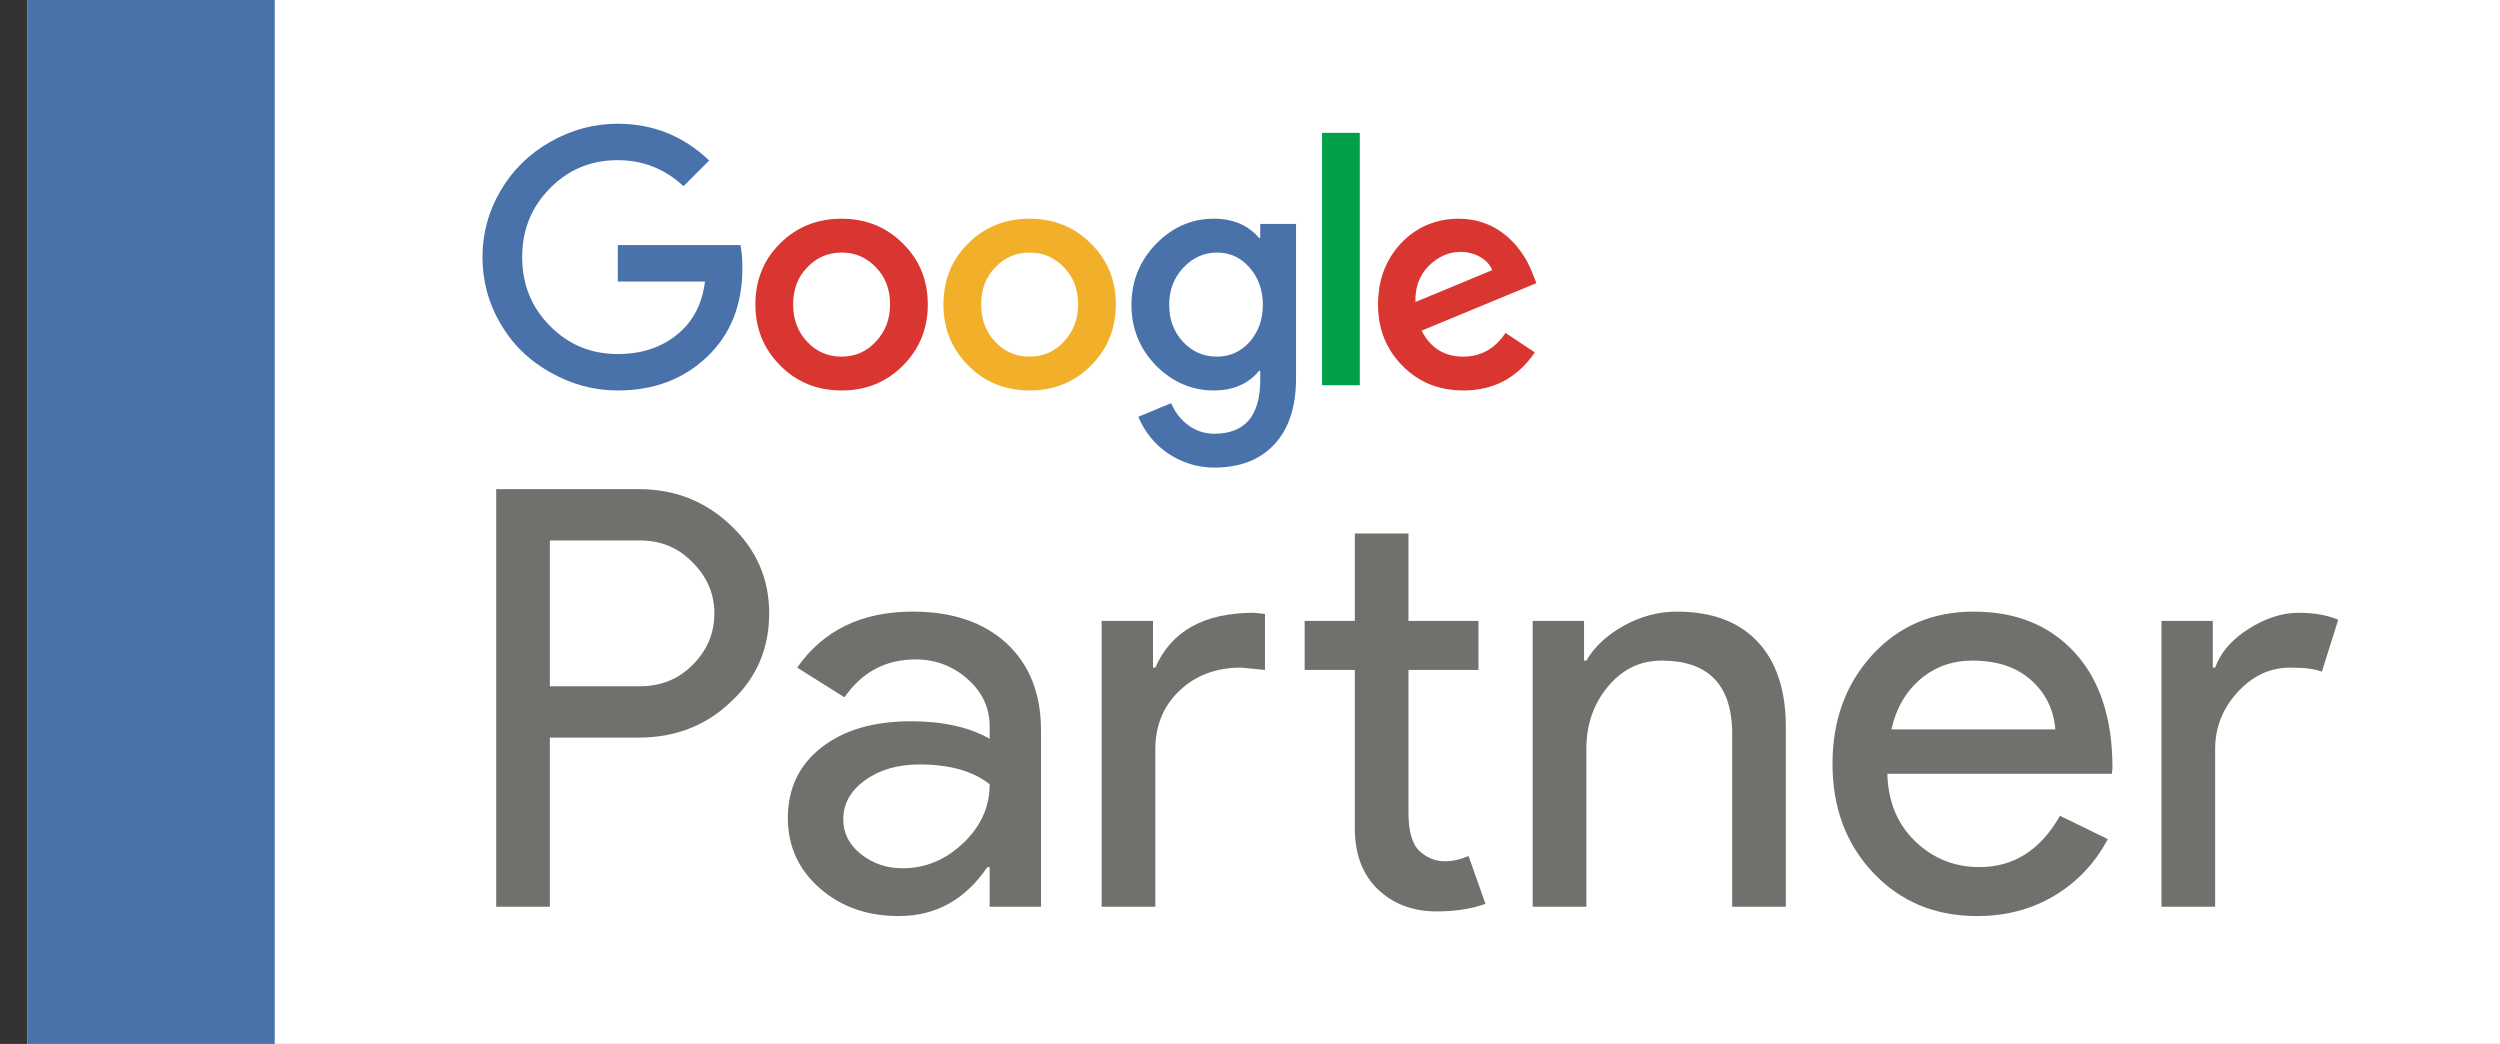
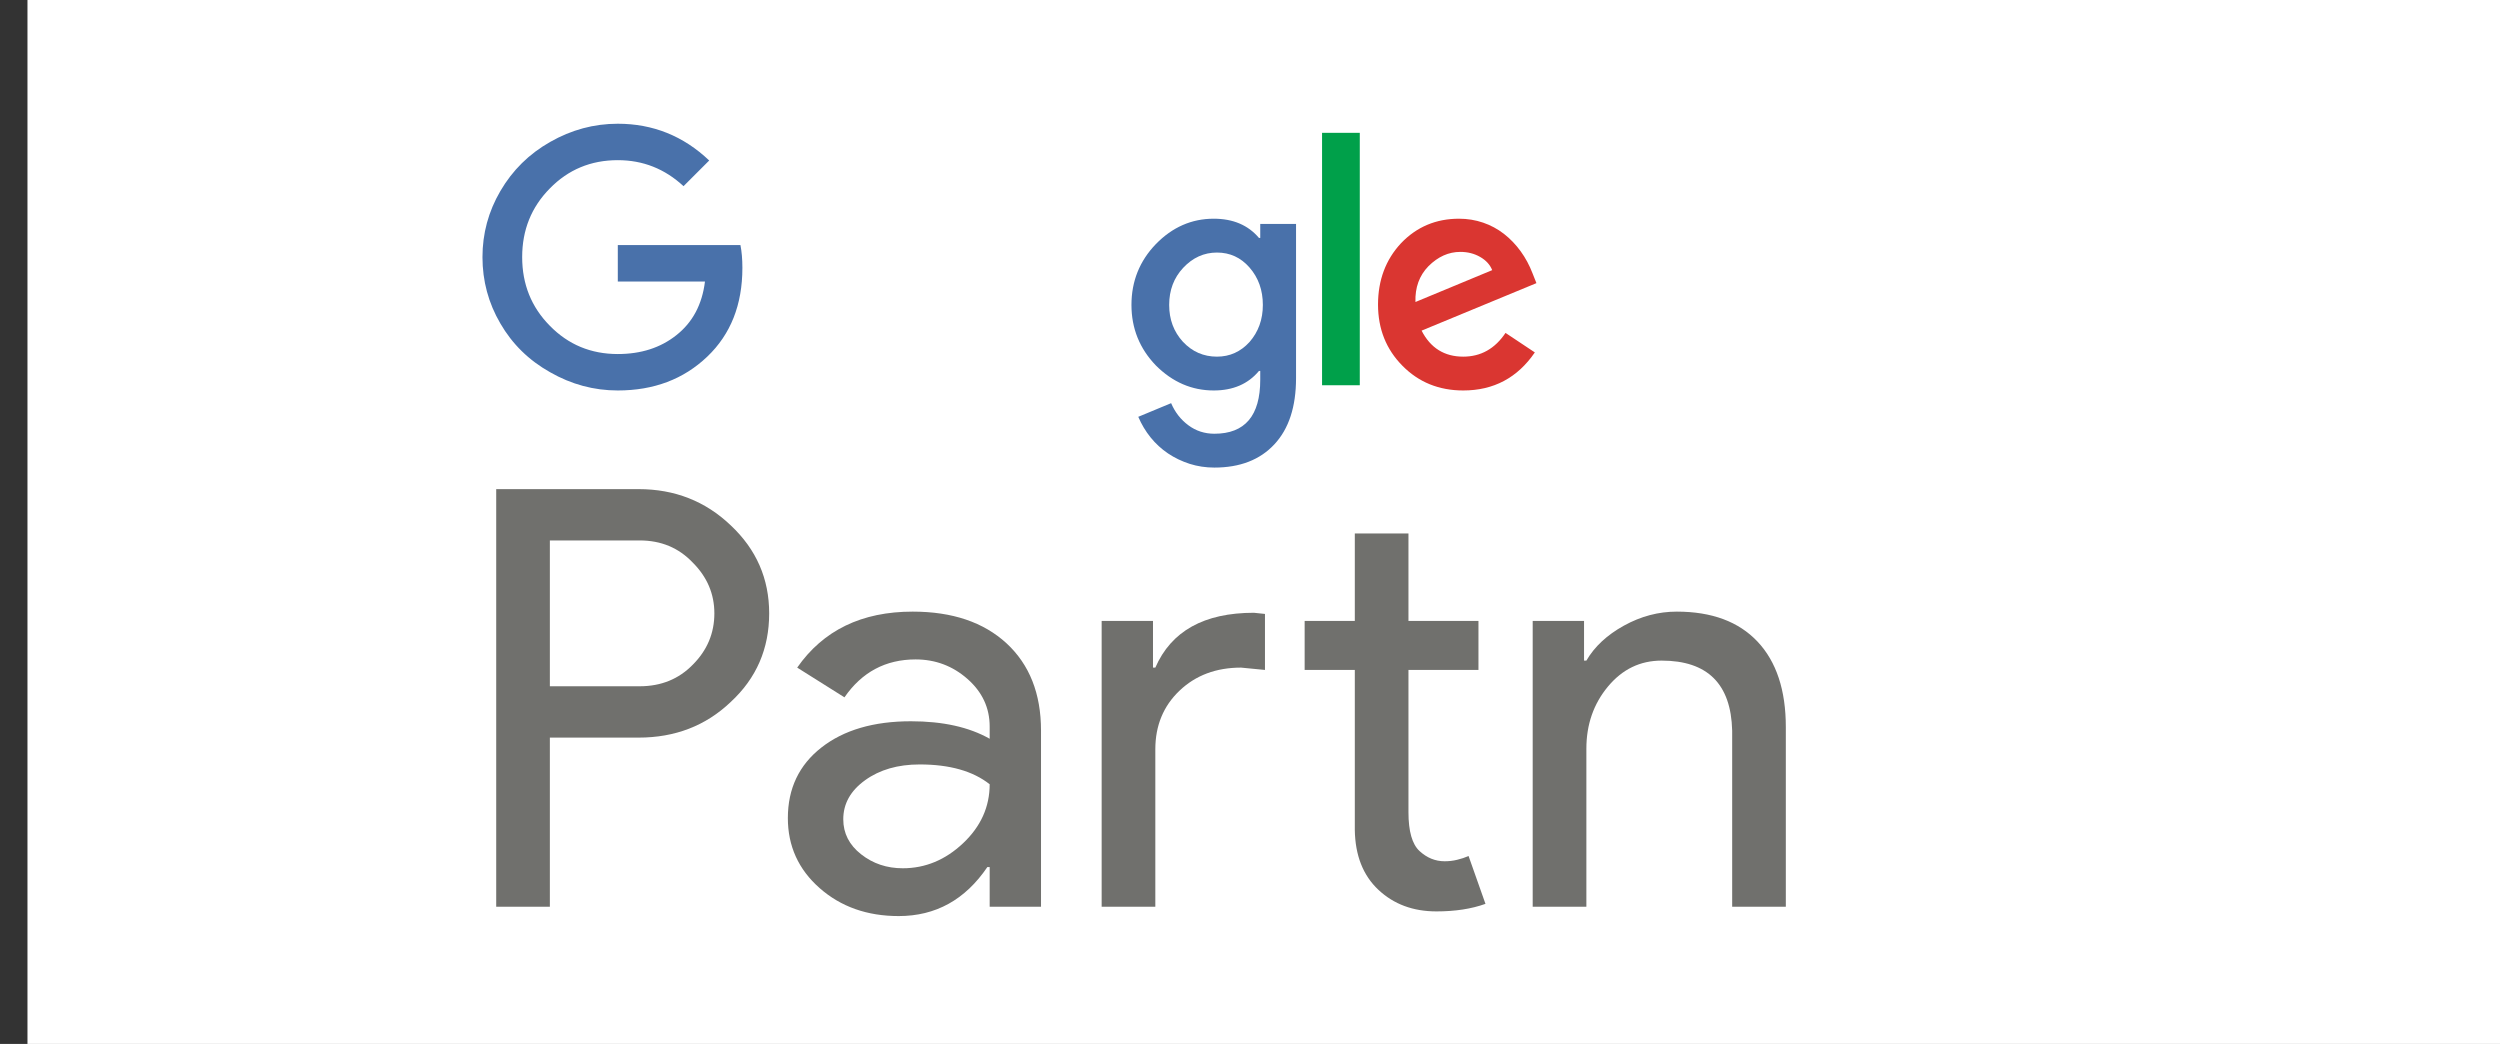
<svg xmlns="http://www.w3.org/2000/svg" xmlns:xlink="http://www.w3.org/1999/xlink" width="91px" height="38px" viewBox="0 0 91 38" version="1.1">
  <rect x="0" y="0" width="91" height="38" fill="#333333" stroke="none" />
  <desc>Created with Lunacy</desc>
  <defs>
    <path d="M2.27596e-15 0L47.116 0L47.116 37.863L2.27596e-15 37.863L2.27596e-15 0Z" transform="translate(0.06 0.137)" id="path_1" />
    <clipPath id="mask_1">
      <use xlink:href="#path_1" />
    </clipPath>
  </defs>
  <g id="google">
    <path d="M0 0L90 0L90 38L0 38L0 0Z" transform="translate(1 0)" id="Rectangle" fill="#FFFFFF" stroke="none" />
    <path d="M1.953 15.202L1.953 9.045L5.181 9.045C6.511 9.045 7.629 8.613 8.535 7.749C9.47 6.886 9.936 5.811 9.936 4.523C9.936 3.263 9.47 2.194 8.535 1.317Q7.155 0 5.181 0L0 0L0 15.202L1.953 15.202ZM1.953 7.176L1.953 1.868L5.223 1.868Q6.39 1.868 7.155 2.675Q7.941 3.461 7.941 4.523C7.941 5.244 7.679 5.867 7.155 6.391C6.645 6.914 6.001 7.176 5.223 7.176L1.953 7.176Z" transform="translate(18.062 17.804)" id="Fill-1" fill="#70706D" fill-rule="evenodd" stroke="none" />
    <path d="M7.962 1.156C7.127 0.386 5.987 0 4.544 0C2.689 0 1.288 0.679 0.34 2.038L2.06 3.12C2.696 2.2 3.56 1.74 4.649 1.74C5.372 1.74 6.002 1.978 6.54 2.452C7.077 2.926 7.346 3.503 7.346 4.182L7.346 4.628C6.596 4.203 5.64 3.991 4.48 3.991C3.121 3.991 2.035 4.31 1.221 4.947C0.407 5.583 0 6.441 0 7.516C0 8.534 0.385 9.384 1.157 10.064C1.928 10.743 2.888 11.082 4.034 11.082C5.379 11.082 6.454 10.489 7.261 9.299L7.346 9.299L7.346 10.743L9.215 10.743L9.215 4.331C9.215 2.987 8.797 1.929 7.962 1.156ZM2.665 8.832C2.233 8.492 2.017 8.068 2.017 7.558C2.017 6.992 2.282 6.518 2.813 6.136C3.344 5.753 4.005 5.563 4.799 5.563C5.888 5.563 6.737 5.803 7.346 6.284C7.346 7.106 7.024 7.82 6.38 8.429C5.736 9.037 5.004 9.342 4.183 9.342Q3.312 9.342 2.665 8.832Z" transform="translate(28.678 22.263)" id="Fill-2" fill="#70706D" fill-rule="evenodd" stroke="none" />
    <path d="M10.075 12.973C10.634 13.497 11.338 13.758 12.187 13.758C12.867 13.758 13.461 13.667 13.971 13.483L13.356 11.742C13.227 11.798 13.09 11.844 12.941 11.879C12.793 11.916 12.641 11.933 12.484 11.933C12.144 11.933 11.841 11.809 11.571 11.561C11.303 11.314 11.168 10.843 11.168 10.15L11.168 4.969L13.716 4.969L13.716 3.185L11.168 3.185L11.168 0L9.215 0L9.215 3.185L7.389 3.185L7.389 4.969L9.215 4.969L9.215 10.787C9.228 11.72 9.516 12.45 10.075 12.973ZM1.869 3.185L0 3.185L0 13.589L1.954 13.589L1.954 7.856C1.954 6.993 2.248 6.282 2.835 5.723C3.422 5.164 4.169 4.884 5.075 4.884L5.945 4.969L5.945 2.93L5.542 2.888C3.731 2.888 2.534 3.553 1.954 4.884L1.869 4.884L1.869 3.185Z" transform="translate(40.1 19.417)" id="Fill-3" fill="#70706D" fill-rule="evenodd" stroke="none" />
    <path d="M0 0.339L1.869 0.339L1.869 1.783L1.954 1.783C2.25 1.274 2.707 0.849 3.323 0.509C3.939 0.169 4.579 0 5.245 0C6.518 0 7.499 0.364 8.185 1.093C8.871 1.822 9.214 2.859 9.214 4.203L9.214 10.743L7.261 10.743L7.261 4.331C7.219 2.632 6.363 1.783 4.693 1.783C3.913 1.783 3.262 2.098 2.739 2.728C2.215 3.358 1.954 4.112 1.954 4.989L1.954 10.743L0 10.743L0 0.339" transform="translate(55.79 22.263)" id="Fill-4" fill="#70706D" stroke="none" />
-     <path d="M1.487 9.511C2.477 10.559 3.737 11.082 5.265 11.082C6.313 11.082 7.25 10.835 8.079 10.339C8.907 9.844 9.554 9.157 10.021 8.281L8.281 7.431C7.573 8.677 6.596 9.299 5.35 9.299C4.445 9.299 3.666 8.989 3.015 8.365C2.364 7.742 2.024 6.921 1.996 5.903L10.17 5.903L10.191 5.69C10.191 3.893 9.735 2.494 8.822 1.496C7.909 0.498 6.681 0 5.138 0C3.637 0 2.407 0.528 1.444 1.581C0.481 2.636 0 3.956 0 5.541C0 7.141 0.496 8.464 1.487 9.511ZM8.111 4.288L2.144 4.288C2.314 3.525 2.665 2.916 3.196 2.462C3.726 2.01 4.36 1.783 5.095 1.783C5.988 1.783 6.699 2.021 7.229 2.494Q8.025 3.207 8.111 4.288Z" transform="translate(66.703 22.263)" id="Fill-5" fill="#70706D" fill-rule="evenodd" stroke="none" />
-     <path d="M1.954 10.701L0 10.701L0 0.297L1.869 0.297L1.869 1.996L1.954 1.996C2.151 1.444 2.559 0.974 3.175 0.584C3.79 0.195 4.396 0 4.99 0C5.556 0 6.037 0.085 6.434 0.255L5.839 2.145C5.599 2.046 5.216 1.996 4.692 1.996C3.956 1.996 3.316 2.293 2.772 2.888C2.227 3.483 1.954 4.176 1.954 4.968L1.954 10.701" transform="translate(78.677 22.305)" id="Fill-6" fill="#70706D" stroke="none" />
    <path d="M4.926 4.417L4.926 5.743L8.099 5.743C7.996 6.579 7.649 7.231 7.057 7.697C6.481 8.155 5.77 8.383 4.926 8.383C3.947 8.383 3.122 8.04 2.451 7.353C1.78 6.674 1.445 5.842 1.445 4.855C1.445 3.868 1.78 3.036 2.451 2.356C3.122 1.669 3.947 1.326 4.926 1.326C5.842 1.326 6.639 1.642 7.318 2.273L8.253 1.338C7.314 0.446 6.205 0 4.926 0C4.057 0 3.237 0.221 2.463 0.663C1.697 1.097 1.093 1.693 0.651 2.451C0.217 3.193 0 3.995 0 4.855C0 5.723 0.217 6.528 0.651 7.27C1.085 8.02 1.689 8.612 2.463 9.046C3.237 9.489 4.057 9.709 4.926 9.709C6.236 9.709 7.322 9.299 8.182 8.478C9.035 7.665 9.461 6.588 9.461 5.246C9.461 4.93 9.437 4.653 9.39 4.417L4.926 4.417" transform="translate(17.562 4.504)" id="Fill-7" fill="#4971AA" stroke="none" />
-     <path d="M0.9 0.9C1.5 0.301 2.246 0 3.139 0C4.022 0 4.765 0.301 5.365 0.9C5.972 1.493 6.276 2.235 6.276 3.126C6.276 4.003 5.972 4.745 5.365 5.352C4.765 5.953 4.022 6.252 3.139 6.252C2.254 6.252 1.512 5.953 0.912 5.352Q0 4.441 0 3.126Q2.98023e-08 1.79 0.9 0.9ZM3.139 5.021C3.628 5.021 4.042 4.84 4.382 4.477C4.729 4.105 4.903 3.655 4.903 3.126C4.903 2.574 4.733 2.124 4.394 1.777C4.054 1.414 3.636 1.232 3.139 1.232C2.641 1.232 2.223 1.414 1.883 1.777C1.544 2.124 1.374 2.574 1.374 3.126C1.374 3.664 1.544 4.113 1.883 4.477C2.223 4.84 2.641 5.021 3.139 5.021Z" transform="translate(27.496 7.961)" id="Fill-8" fill="#DA3631" fill-rule="evenodd" stroke="none" />
    <path d="M0 9.188L1.373 9.188L1.373 0L0 0L0 9.188Z" transform="translate(48.123 4.835)" id="Fill-9" fill="#00A04A" stroke="none" />
-     <path d="M0.9 0.9C1.499 0.301 2.245 0 3.137 0C4.021 0 4.763 0.301 5.363 0.9Q6.275 1.79 6.275 3.126Q6.275 4.441 5.363 5.352C4.763 5.953 4.021 6.252 3.137 6.252C2.253 6.252 1.511 5.953 0.911 5.352C0.303 4.745 0 4.003 0 3.126C0 2.235 0.299 1.493 0.9 0.9ZM3.137 5.021C3.627 5.021 4.041 4.84 4.381 4.477C4.728 4.105 4.902 3.655 4.902 3.126C4.902 2.574 4.732 2.124 4.392 1.777C4.053 1.414 3.634 1.232 3.137 1.232C2.64 1.232 2.221 1.414 1.882 1.777C1.543 2.124 1.373 2.574 1.373 3.126C1.373 3.664 1.543 4.113 1.882 4.477C2.221 4.84 2.64 5.021 3.137 5.021Z" transform="translate(34.341 7.961)" id="Fill-10" fill="#F2B02A" fill-rule="evenodd" stroke="none" />
    <path d="M1.586 4.074C1.91 4.706 2.416 5.021 3.102 5.021Q4.062 5.021 4.641 4.157L5.708 4.867C5.076 5.791 4.208 6.252 3.102 6.252C2.218 6.252 1.48 5.953 0.888 5.352Q0 4.454 0 3.126C0 2.235 0.28 1.489 0.84 0.889C1.409 0.296 2.112 0 2.948 0C3.256 0 3.548 0.048 3.825 0.143C4.1 0.237 4.353 0.373 4.583 0.551C4.811 0.729 5.014 0.94 5.192 1.185C5.37 1.43 5.513 1.698 5.625 1.99L5.766 2.345L1.586 4.074ZM2.996 1.208C2.569 1.208 2.182 1.382 1.835 1.729C1.504 2.069 1.345 2.503 1.362 3.032L4.156 1.872C4.077 1.674 3.931 1.514 3.718 1.392C3.505 1.269 3.263 1.208 2.996 1.208Z" transform="translate(50.16 7.961)" id="Fill-11" fill="#DA3631" fill-rule="evenodd" stroke="none" />
    <g id="Group-15">
      <path d="M2.27596e-15 0L47.116 0L47.116 37.863L2.27596e-15 37.863L2.27596e-15 0Z" transform="translate(0.06 0.137)" id="Clip-13" fill="none" stroke="none" />
      <g clip-path="url(#mask_1)">
        <path d="M4.641 0.699L4.688 0.699L4.688 0.19L5.991 0.19L5.991 5.803C5.991 6.845 5.729 7.648 5.203 8.212C4.679 8.776 3.95 9.059 3.018 9.059C2.703 9.059 2.403 9.013 2.119 8.923C1.835 8.831 1.572 8.706 1.331 8.544C1.091 8.382 0.88 8.188 0.698 7.963C0.517 7.739 0.367 7.488 0.248 7.211L1.444 6.714C1.586 7.046 1.795 7.314 2.072 7.519C2.348 7.725 2.664 7.827 3.018 7.827C4.132 7.827 4.688 7.172 4.688 5.862L4.688 5.542L4.641 5.542C4.246 6.016 3.698 6.252 2.995 6.252C2.198 6.252 1.496 5.949 0.888 5.341C0.295 4.725 0 3.991 0 3.138C0 2.278 0.295 1.54 0.888 0.924C1.487 0.309 2.19 0 2.995 0C3.698 0 4.246 0.233 4.641 0.699ZM3.113 5.021C3.579 5.021 3.974 4.843 4.298 4.488C4.621 4.117 4.783 3.667 4.783 3.138C4.783 2.602 4.621 2.148 4.298 1.777C3.981 1.414 3.587 1.232 3.113 1.232C2.64 1.232 2.23 1.417 1.882 1.789C1.543 2.152 1.373 2.602 1.373 3.138C1.373 3.667 1.539 4.113 1.871 4.477C2.21 4.84 2.624 5.021 3.113 5.021Z" transform="translate(41.185 7.961)" id="Fill-12" fill="#4971AA" fill-rule="evenodd" stroke="none" />
      </g>
    </g>
-     <path d="M0 0L9 0L9 38L0 38L0 0Z" transform="translate(1 0)" id="Rectangle" fill="#4971AA" stroke="none" />
  </g>
</svg>